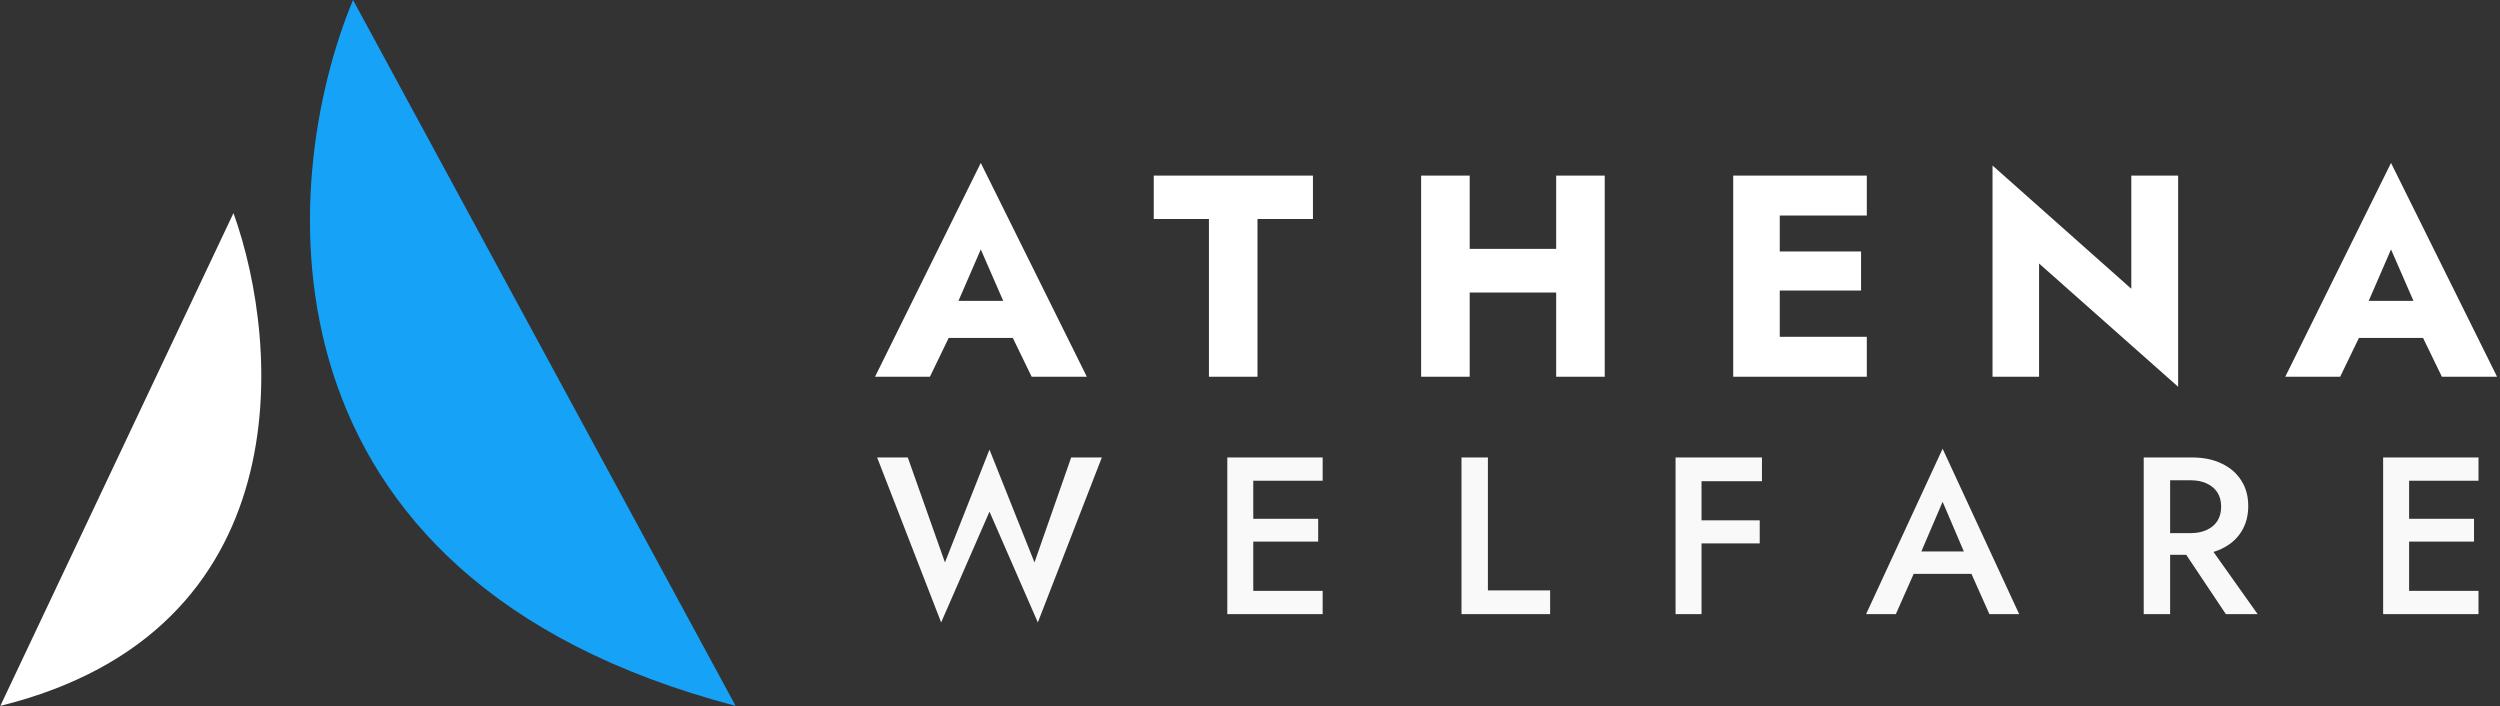
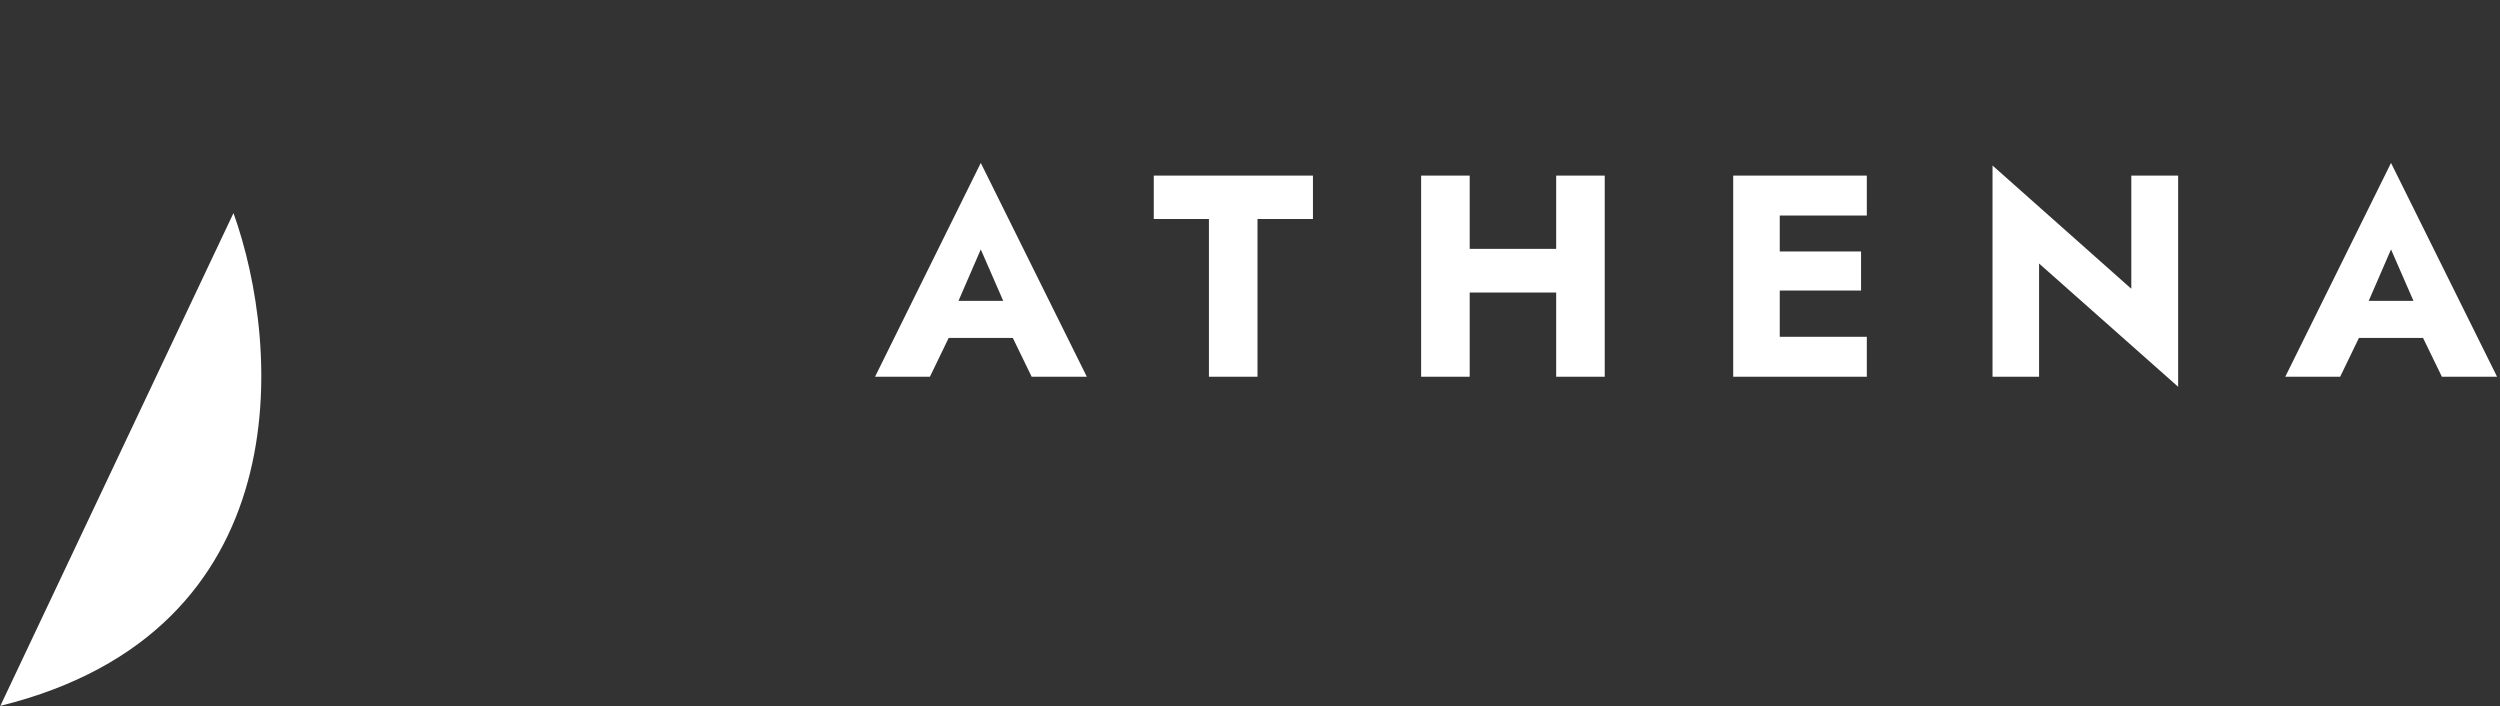
<svg xmlns="http://www.w3.org/2000/svg" width="1395" height="394" viewBox="0 0 1395 394" fill="none">
  <rect x="0" y="0" width="1395" height="394" fill="#333333" stroke="none" />
  <path d="M130.282 118.904C156.967 193.218 168.308 352.252 0.193 393.868L130.282 118.904Z" fill="white" />
-   <path d="M196.994 0C154.743 101.564 138.287 322.526 410.473 393.868L196.994 0Z" fill="#16A3F7" />
  <path d="M517.939 188.559L519.863 167.877H575.497L577.26 188.559H517.939ZM547.279 139.179L531.567 175.412L532.85 181.344L518.901 210.203H488.279L547.279 90.92L606.44 210.203H575.657L562.19 182.467L563.151 175.573L547.279 139.179ZM643.802 122.184V97.975H732.623V122.184H701.68V210.203H674.584V122.184H643.802ZM800.528 163.228V138.858H885.501V163.228H800.528ZM868.346 97.975H895.441V210.203H868.346V97.975ZM792.993 97.975H820.088V210.203H792.993V97.975ZM985.085 210.203V187.918H1041.68V210.203H985.085ZM985.085 120.26V97.975H1041.68V120.26H985.085ZM985.085 162.105V140.301H1038.47V162.105H985.085ZM967.128 97.975H993.101V210.203H967.128V97.975ZM1189.27 97.975H1215.4V215.815L1137.8 147.035V210.203H1111.83V92.363L1189.27 161.143V97.975ZM1304.85 188.559L1306.78 167.877H1362.41L1364.17 188.559H1304.85ZM1334.19 139.179L1318.48 175.412L1319.76 181.344L1305.82 210.203H1275.19L1334.19 90.92L1393.35 210.203H1362.57L1349.1 182.467L1350.07 175.573L1334.19 139.179Z" fill="white" />
-   <path d="M577.238 313.837L597.721 255.263H614.831L579.112 347.309L552.135 285.487L525.158 347.309L489.439 255.263H506.549L527.281 313.837L552.135 250.891L577.238 313.837ZM693.954 342.688V329.699H738.042V342.688H693.954ZM693.954 268.251V255.263H738.042V268.251H693.954ZM693.954 302.222V289.483H735.544V302.222H693.954ZM684.837 255.263H699.325V342.688H684.837V255.263ZM815.511 255.263H830.249V329.449H864.969V342.688H815.511V255.263ZM944.082 268.501V255.263H983.173V268.501H944.082ZM944.082 303.221V290.357H981.924V303.221H944.082ZM934.964 255.263H949.452V342.688H934.964V255.263ZM1061.13 320.207L1063.88 307.718H1104.47L1107.34 320.207H1061.13ZM1083.98 279.991L1070.24 312.089L1069.99 315.336L1057.88 342.688H1041.27L1083.98 250.392L1126.7 342.688H1110.09L1098.22 316.085L1097.85 312.463L1083.98 279.991ZM1214.17 300.973H1230.16L1259.76 342.688H1242.03L1214.17 300.973ZM1196.19 255.263H1210.93V342.688H1196.19V255.263ZM1204.93 268.002V255.263H1223.17C1229.5 255.263 1234.99 256.387 1239.65 258.635C1244.4 260.883 1248.06 264.047 1250.64 268.126C1253.22 272.123 1254.52 276.869 1254.52 282.364C1254.52 287.86 1253.22 292.647 1250.64 296.727C1248.06 300.807 1244.4 303.971 1239.65 306.219C1234.99 308.467 1229.5 309.591 1223.17 309.591H1204.93V297.476H1222.54C1225.87 297.476 1228.79 296.893 1231.29 295.728C1233.87 294.562 1235.86 292.897 1237.28 290.732C1238.7 288.484 1239.4 285.82 1239.4 282.739C1239.4 279.575 1238.7 276.911 1237.28 274.746C1235.86 272.581 1233.87 270.916 1231.29 269.75C1228.79 268.584 1225.87 268.002 1222.54 268.002H1204.93ZM1338.91 342.688V329.699H1383V342.688H1338.91ZM1338.91 268.251V255.263H1383V268.251H1338.91ZM1338.91 302.222V289.483H1380.5V302.222H1338.91ZM1329.79 255.263H1344.28V342.688H1329.79V255.263Z" fill="#F9F9FA" />
</svg>